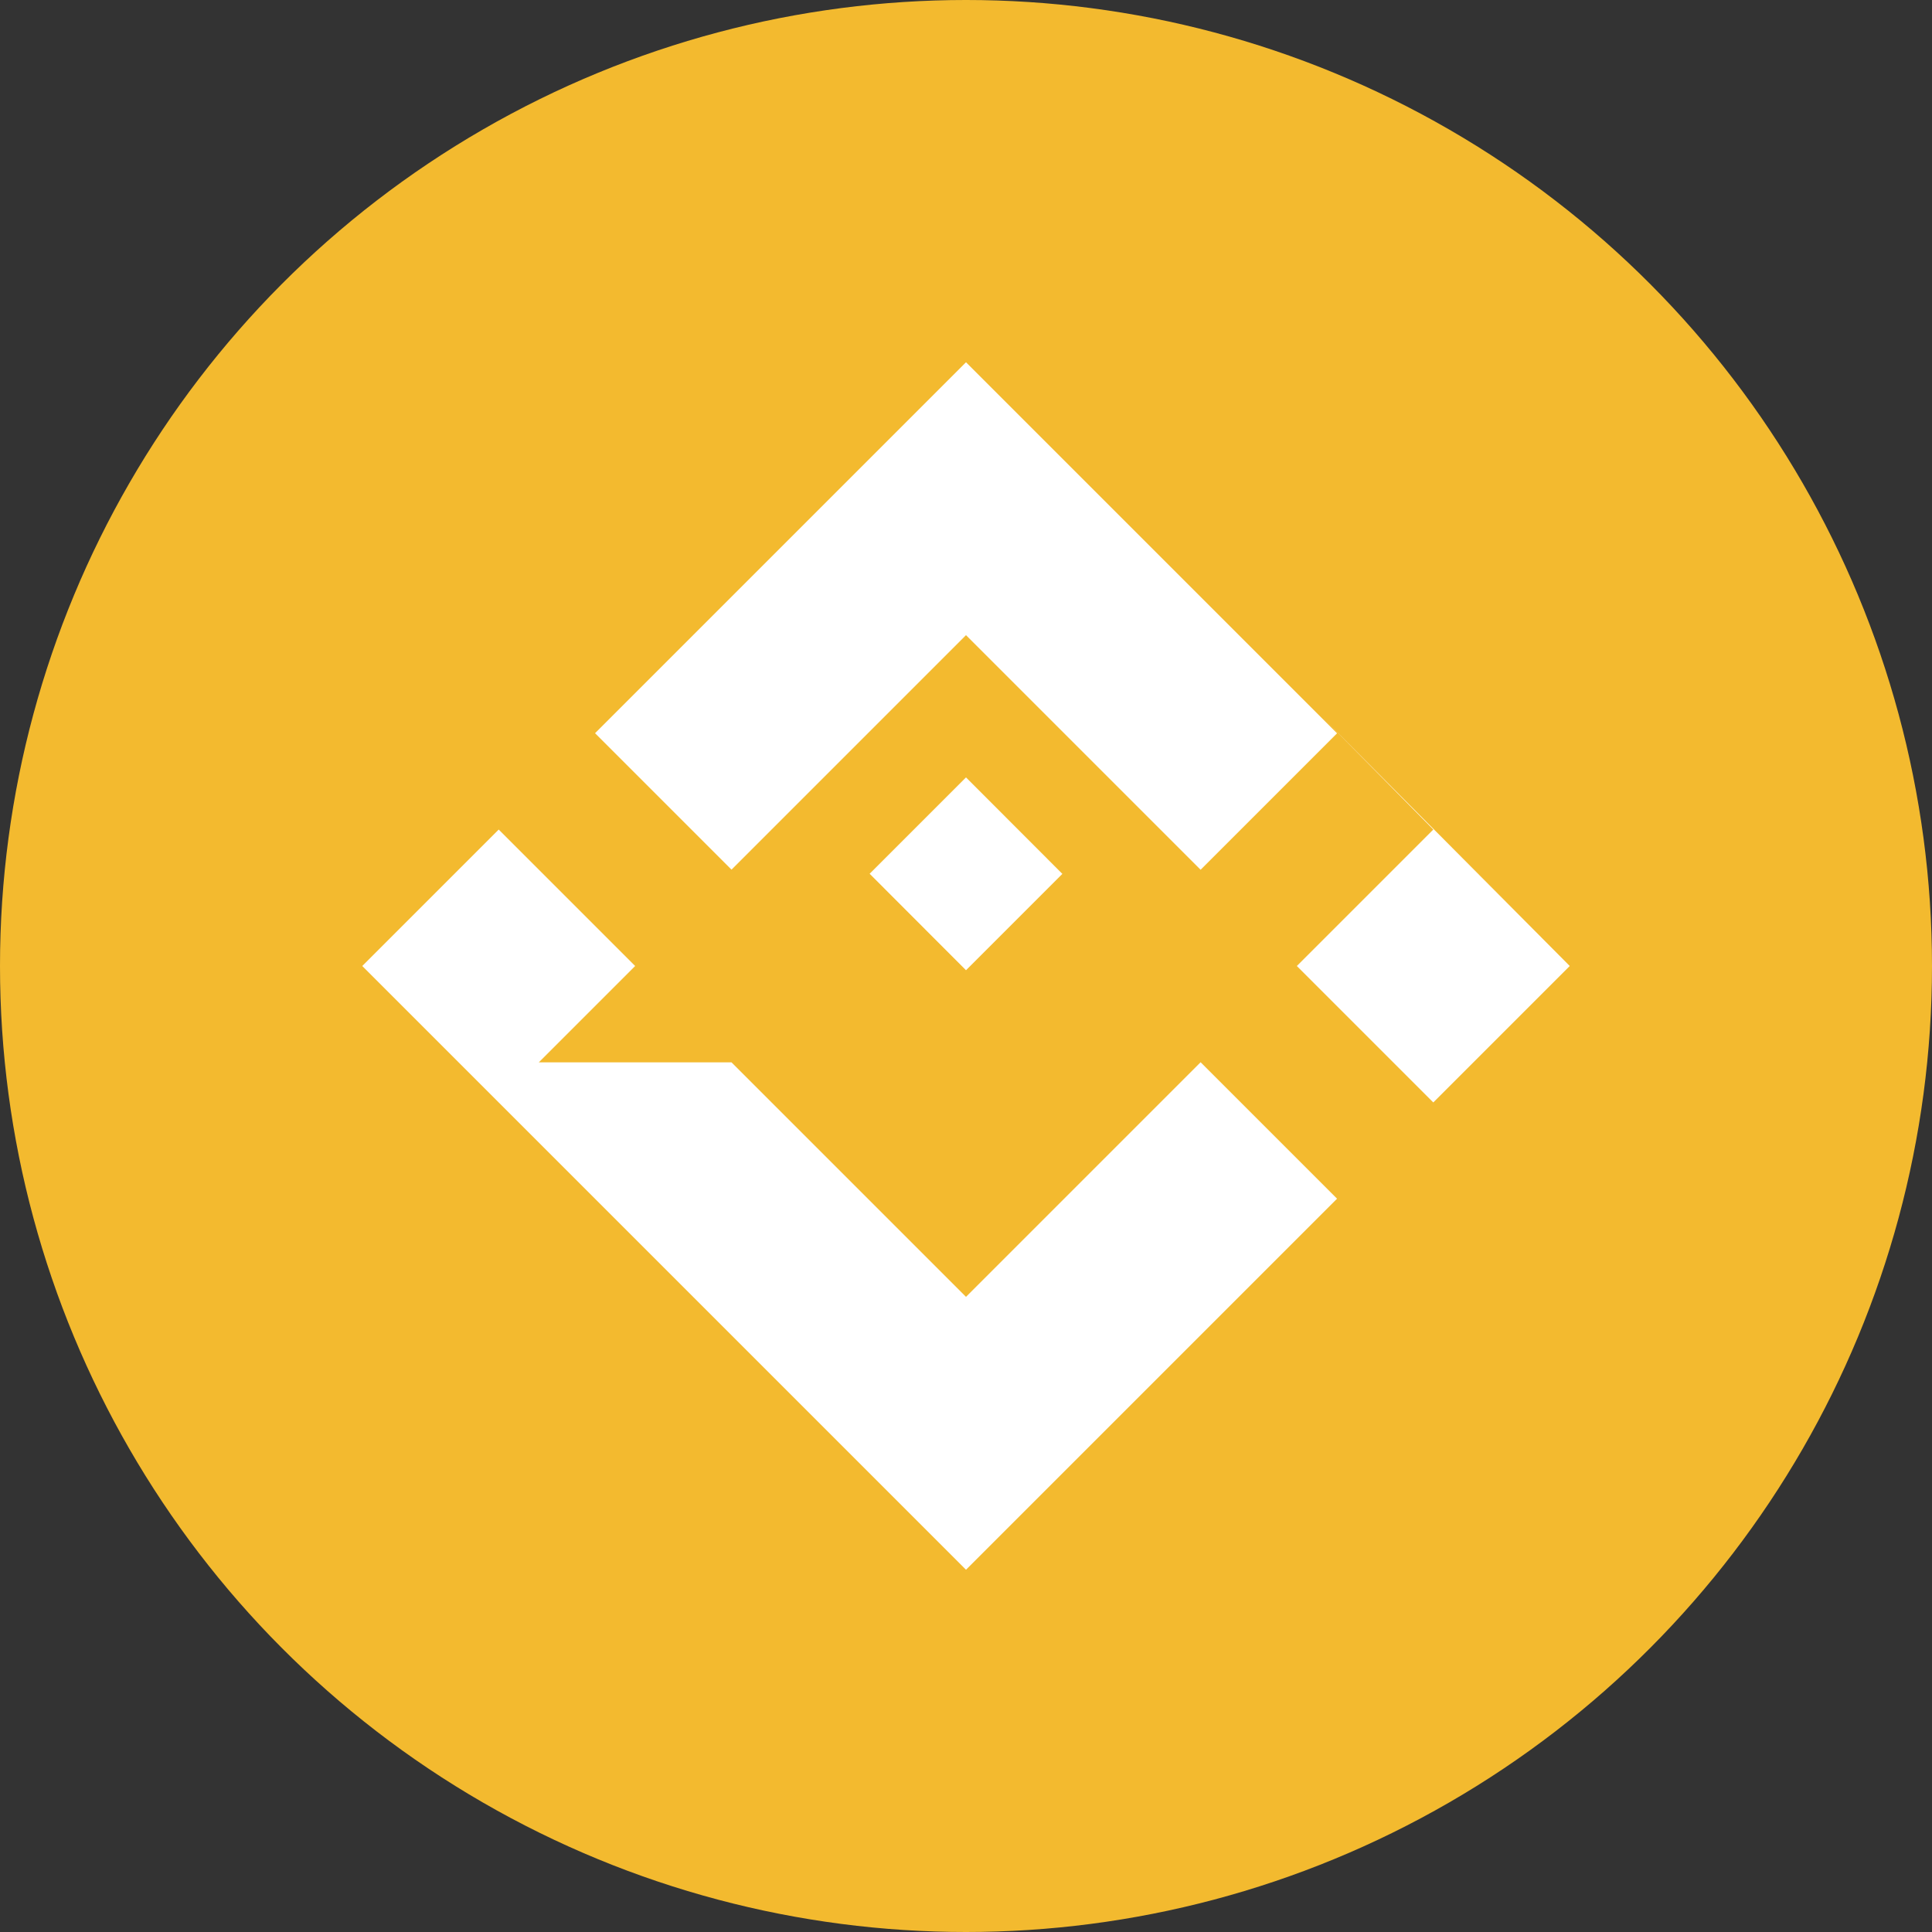
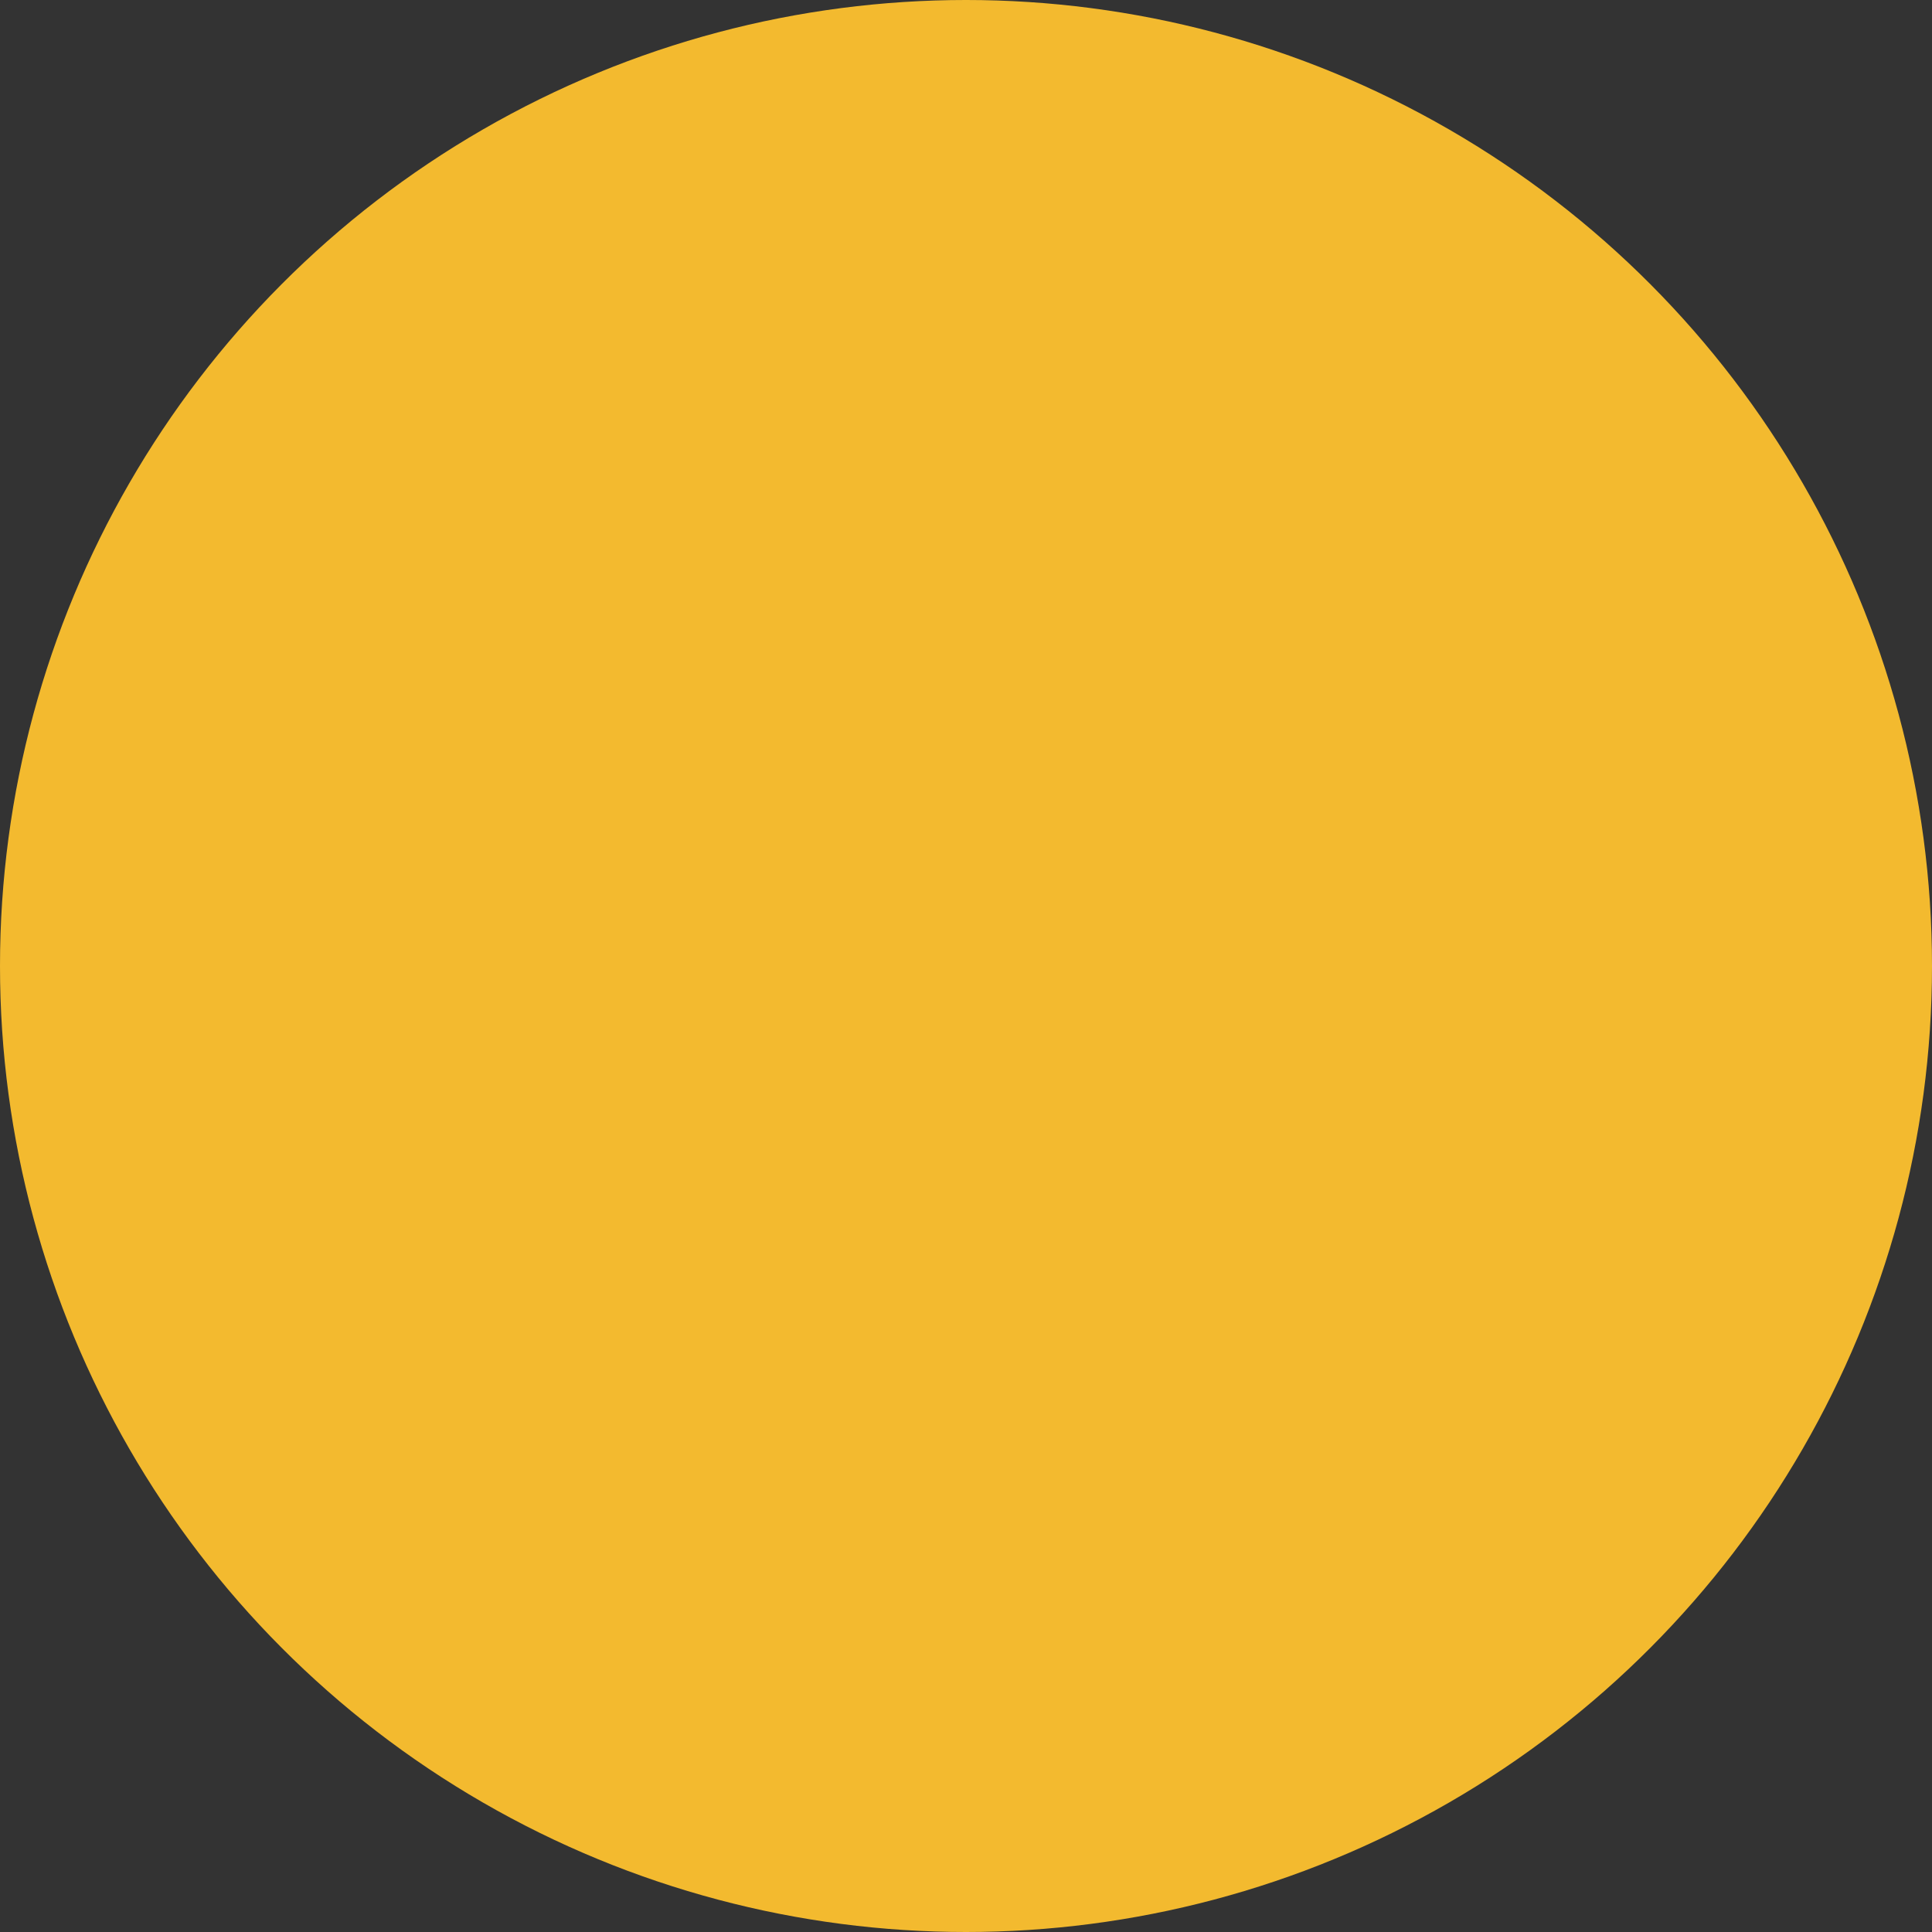
<svg xmlns="http://www.w3.org/2000/svg" width="32" height="32" viewBox="0 0 32 32" fill="none">
  <rect x="0" y="0" width="32" height="32" fill="#333333" stroke="none" />
  <circle cx="16" cy="16" r="16" fill="#F3BA2F" />
-   <path d="M12.116 14.404L16 10.52l3.886 3.886 2.26-2.26L16 6l-6.144 6.144 2.26 2.26zM6 16l2.26-2.26L10.52 16l-2.26 2.26L6 16zm6.116 1.596L16 21.48l3.886-3.886 2.26 2.26L16 26l-6.144-6.144-2.26-2.26zm9.764-5.74L26 16l-2.26 2.26L21.48 16l2.26-2.26z" fill="white" />
-   <path d="M16 12.876l-1.596 1.596L16 16.07l1.596-1.596L16 12.876z" fill="white" />
</svg>